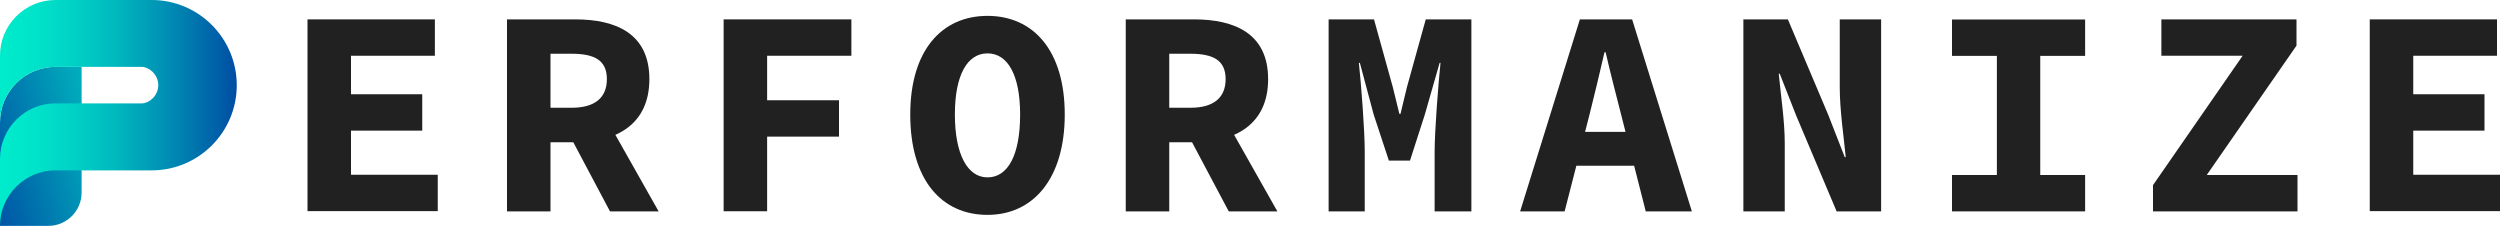
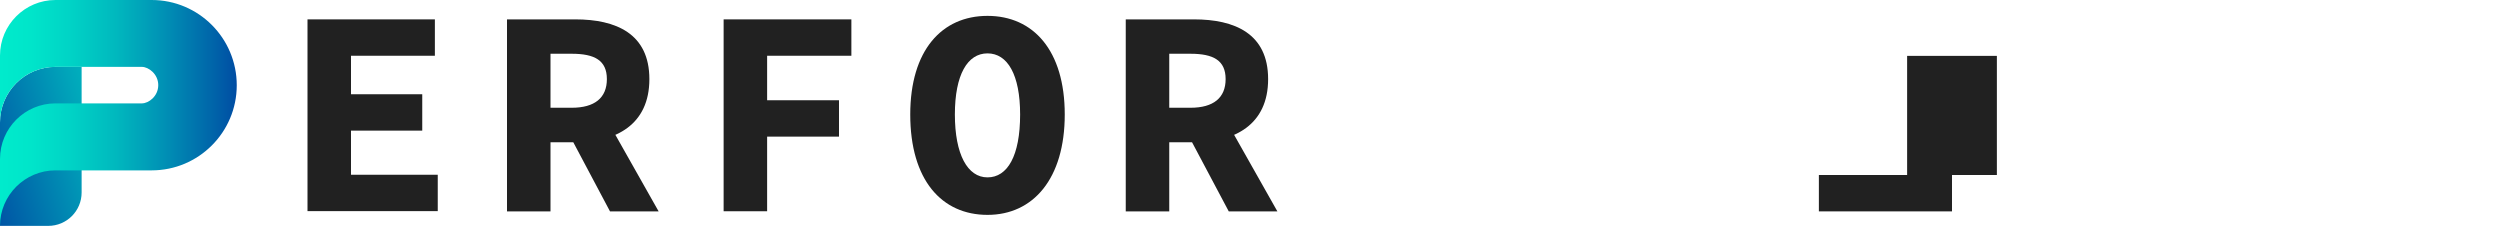
<svg xmlns="http://www.w3.org/2000/svg" id="magicAI-logo" width="200" height="18.07" viewBox="0 0 200 18.07">
  <defs>
    <style>
      .cls-1 {
        fill: url(#Ikke-navngivet_forløb_3);
      }

      .cls-1, .cls-2, .cls-3 {
        stroke-width: 0px;
      }

      .cls-2 {
        fill: url(#Ikke-navngivet_forløb_4);
      }

      .cls-3 {
        fill: #212121;
      }
    </style>
    <linearGradient id="Ikke-navngivet_forløb_4" data-name="Ikke-navngivet forløb 4" x1="-2.21" y1="6.17" x2="15.55" y2="11.15" gradientTransform="translate(0 19.63) scale(1 -1)" gradientUnits="userSpaceOnUse">
      <stop offset="0" stop-color="#004ca3" />
      <stop offset=".05" stop-color="#0055a5" />
      <stop offset=".51" stop-color="#00a5ba" />
      <stop offset=".84" stop-color="#00d7c7" />
      <stop offset="1" stop-color="#00ebcc" />
    </linearGradient>
    <linearGradient id="Ikke-navngivet_forløb_3" data-name="Ikke-navngivet forløb 3" x1="0" y1="10.59" x2="18.95" y2="10.59" gradientTransform="translate(0 19.63) scale(1 -1)" gradientUnits="userSpaceOnUse">
      <stop offset="0" stop-color="#00ebcc" />
      <stop offset=".13" stop-color="#00e5ca" />
      <stop offset=".29" stop-color="#00d4c6" />
      <stop offset=".49" stop-color="#00b8be" />
      <stop offset=".69" stop-color="#0091b5" />
      <stop offset=".92" stop-color="#0060a8" />
      <stop offset="1" stop-color="#004ca3" />
    </linearGradient>
  </defs>
  <g>
    <path class="cls-3" d="m24.61,1.55h10.18v2.91h-6.71v3.08h5.7v2.91h-5.7v3.53h6.94v2.91h-10.42V1.55h0Z" />
    <path class="cls-3" d="m40.56,1.55h5.46c3.25,0,5.93,1.13,5.93,4.78s-2.68,5.05-5.93,5.05h-1.98v5.53h-3.48V1.55h0Zm5.18,7.07c1.83,0,2.81-.79,2.81-2.29s-.98-2.03-2.81-2.03h-1.7v4.32h1.7Zm2.05-.38l4.9,8.67h-3.89l-3.42-6.44,2.41-2.23h0Z" />
    <path class="cls-3" d="m57.9,1.55h10.21v2.91h-6.74v3.56h5.75v2.91h-5.75v5.97h-3.48V1.55h0Z" />
    <path class="cls-3" d="m72.82,9.16c0-5.13,2.52-7.89,6.18-7.89s6.18,2.76,6.18,7.89-2.52,8.03-6.18,8.03-6.18-2.78-6.18-8.03h0Zm8.79,0c0-3.19-1.01-4.89-2.61-4.89s-2.61,1.7-2.61,4.89,1.01,5.03,2.61,5.03,2.61-1.72,2.61-5.03Z" />
    <path class="cls-3" d="m90.06,1.55h5.46c3.25,0,5.93,1.13,5.93,4.78s-2.68,5.05-5.93,5.05h-1.98v5.53h-3.48V1.55h0Zm5.18,7.07c1.83,0,2.81-.79,2.81-2.29s-.98-2.03-2.81-2.03h-1.7v4.32h1.7Zm2.05-.38l4.9,8.67h-3.89l-3.42-6.44,2.41-2.23h0Z" />
-     <path class="cls-3" d="m106.27,1.55h3.65l1.51,5.44.52,2.12h.09l.51-2.12,1.51-5.44h3.65v15.36h-2.94v-4.75c0-1.73.3-5.47.47-7.13h-.07l-1.18,4.12-1.19,3.7h-1.69l-1.22-3.7-1.1-4.12h-.08c.18,1.66.47,5.4.47,7.13v4.75h-2.89V1.55h0Z" />
-     <path class="cls-3" d="m126.4,1.55h4.17l4.78,15.36h-3.69l-1.98-7.78c-.39-1.53-.86-3.33-1.23-4.95h-.09c-.38,1.62-.8,3.42-1.19,4.95l-2,7.78h-3.56l4.78-15.36h0Zm-1.62,9h7.35v2.71h-7.35v-2.71Z" />
-     <path class="cls-3" d="m139.47,1.55h3.56l3.23,7.64,1.32,3.38h.08c-.16-1.62-.48-3.77-.48-5.58V1.55h3.31v15.36h-3.56l-3.23-7.65-1.32-3.36h-.08c.16,1.7.48,3.76.48,5.56v5.45h-3.31V1.55h0Z" />
-     <path class="cls-3" d="m156.16,14h3.59V4.47h-3.59V1.56h10.65v2.91h-3.59v9.53h3.59v2.91h-10.65v-2.91h0Z" />
-     <path class="cls-3" d="m172.24,14.81l7.17-10.35h-6.5V1.55h10.81v2.1l-7.18,10.35h7.26v2.91h-11.56v-2.1h0Z" />
-     <path class="cls-3" d="m189.58,1.55h10.18v2.91h-6.7v3.08h5.7v2.91h-5.7v3.53h6.94v2.91h-10.42V1.55h0Z" />
+     <path class="cls-3" d="m156.16,14h3.59V4.47h-3.59V1.56v2.91h-3.59v9.53h3.59v2.91h-10.65v-2.91h0Z" />
  </g>
  <g>
    <path class="cls-2" d="m4.44,5.35C1.99,5.35,0,7.34,0,9.8v8.27h3.86c1.47,0,2.67-1.19,2.67-2.67V5.35h-2.08Z" />
    <path class="cls-1" d="m0,18.07c0-2.45,1.99-4.44,4.44-4.44h7.69c3.76,0,6.81-3.05,6.81-6.81S15.9,0,12.13,0h-7.69C1.99,0,0,1.99,0,4.44v5.35c0-2.45,1.99-4.44,4.44-4.44h6.91c.53,0,1.31.57,1.31,1.46s-.77,1.46-1.31,1.46h-6.91c-2.45,0-4.44,1.99-4.44,4.44v5.35Z" />
  </g>
</svg>